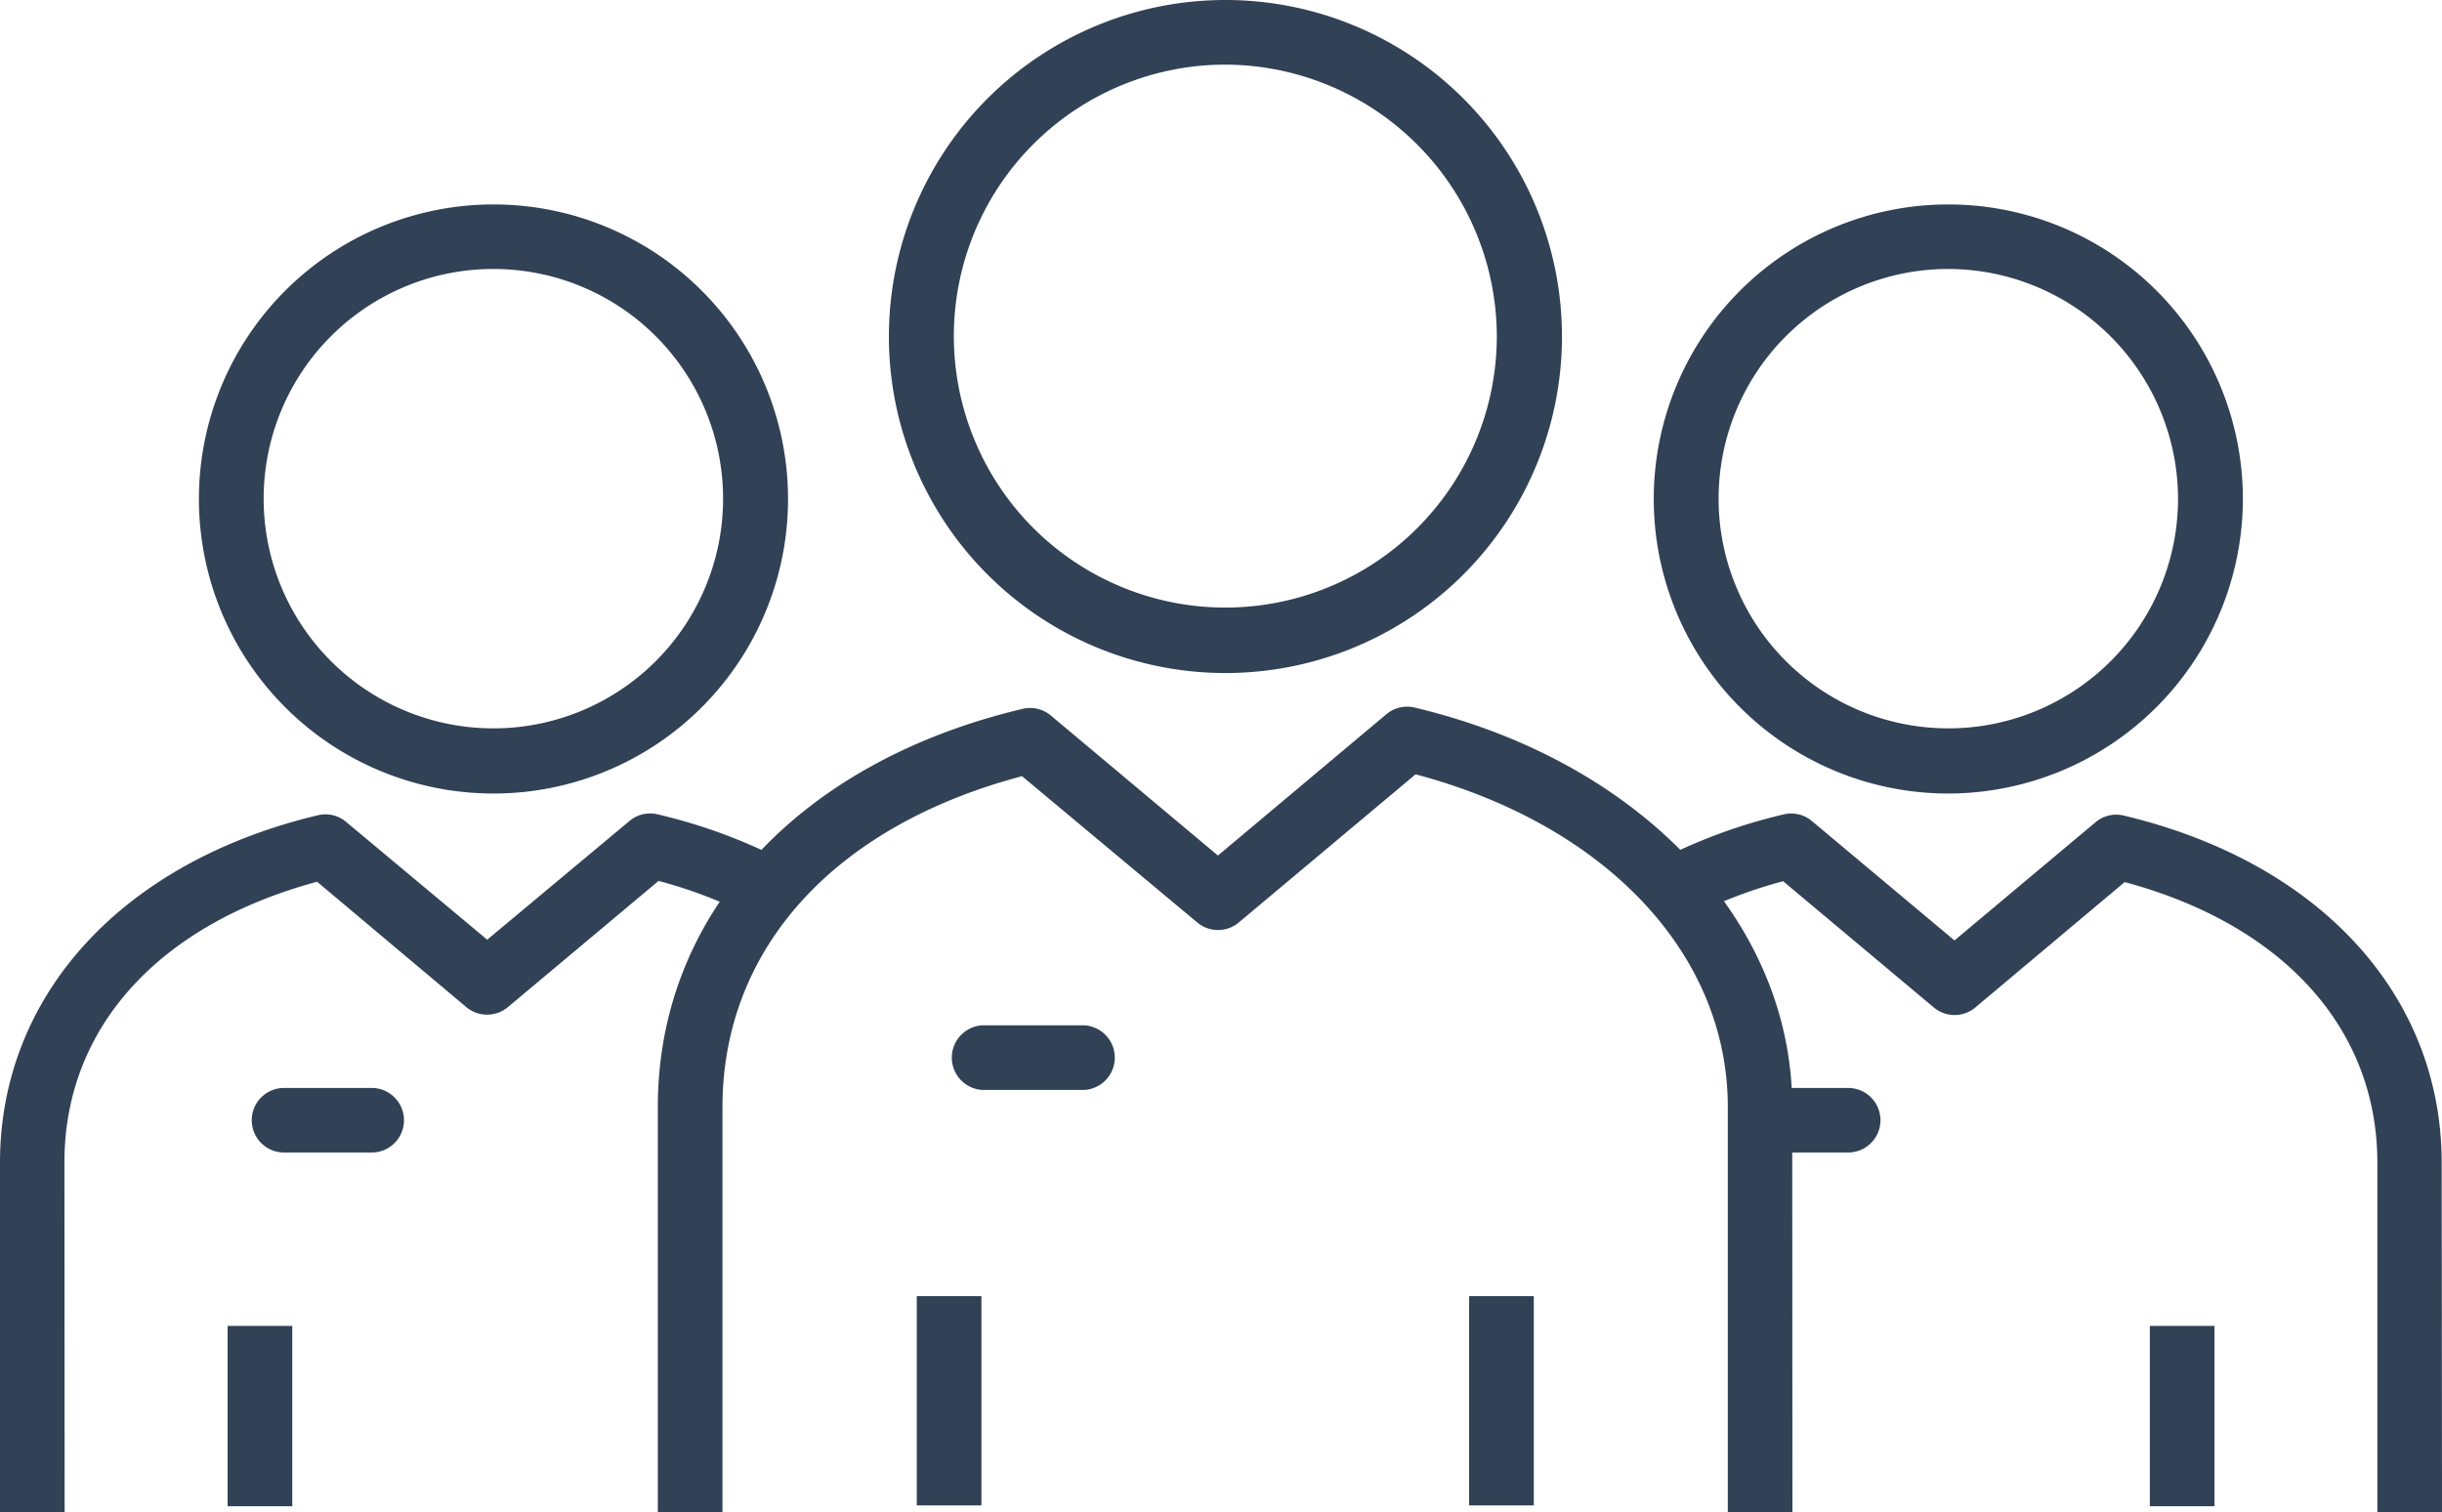
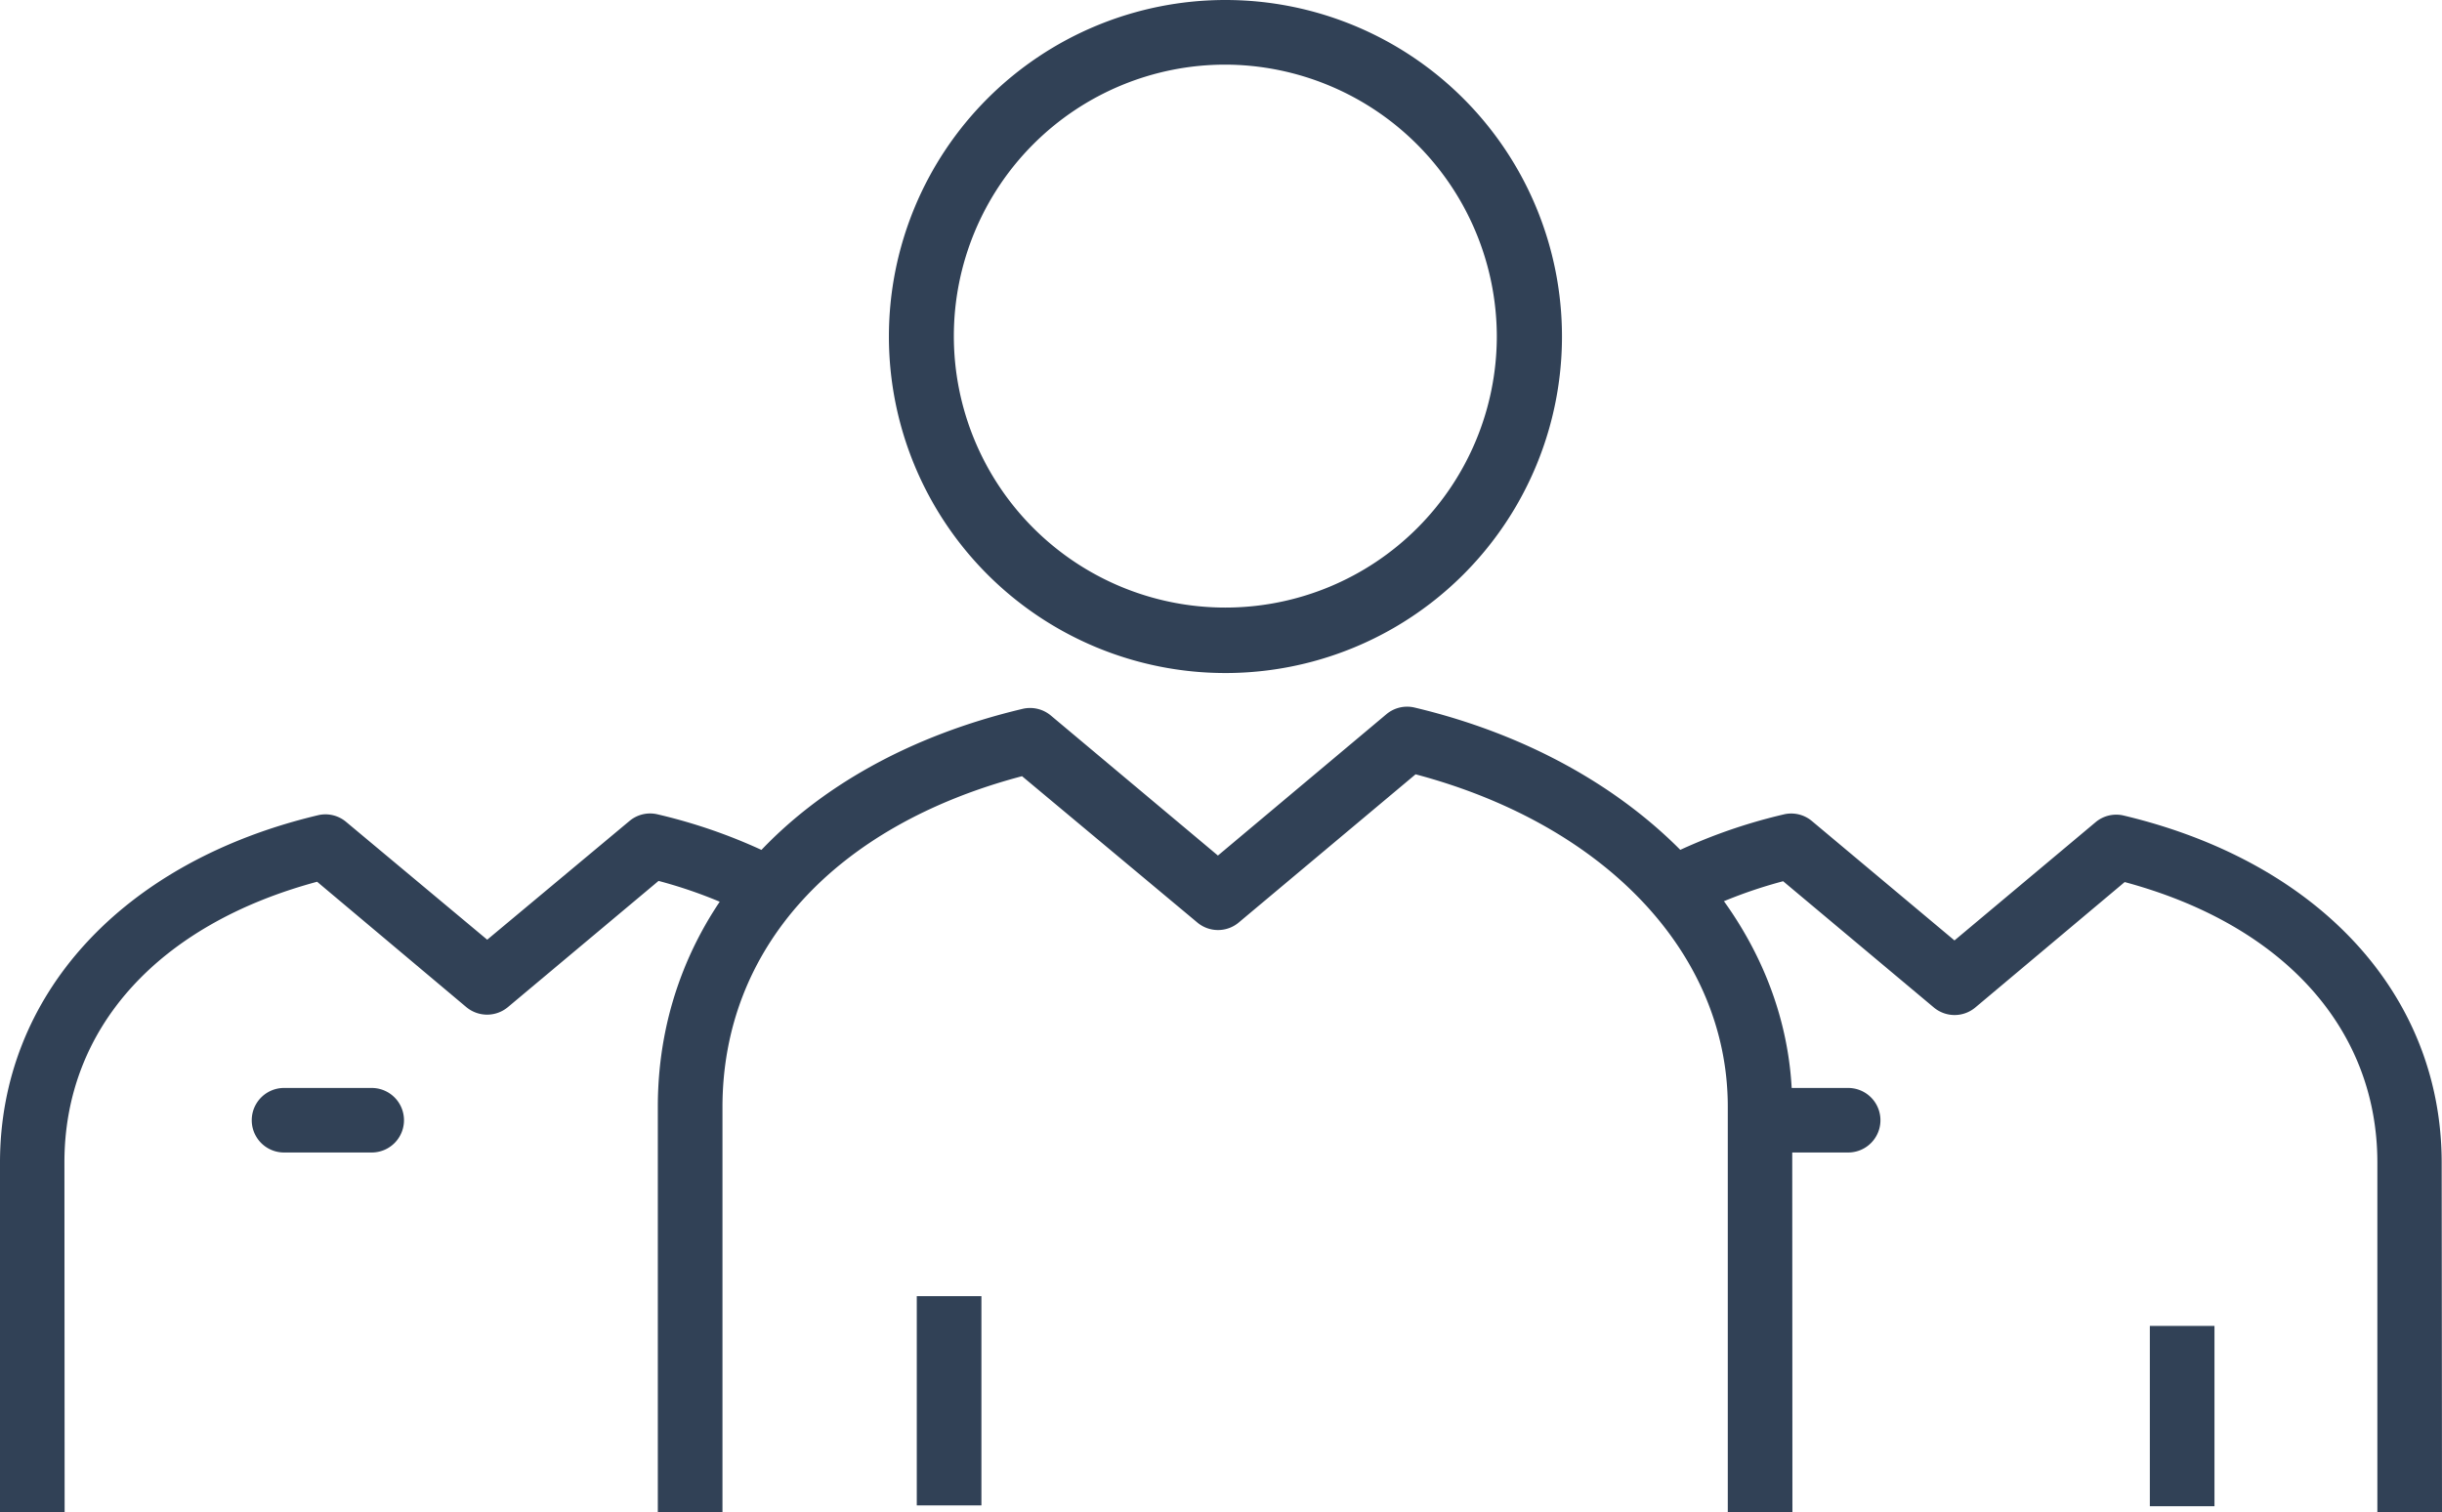
<svg xmlns="http://www.w3.org/2000/svg" viewBox="0 0 233.87 144.81">
  <defs>
    <style>.cls-1{fill:#314156;}</style>
  </defs>
  <title>Element 1</title>
  <g id="Ebene_2" data-name="Ebene 2">
    <g id="Ebene_1-2" data-name="Ebene 1">
      <g id="Layer_4" data-name="Layer 4">
        <path class="cls-1" d="M117.35,64.46a32.23,32.23,0,1,1,32.24-32.23A32.23,32.23,0,0,1,117.35,64.46Zm0-58.27a26,26,0,1,0,26,26h0A26.08,26.08,0,0,0,117.35,6.19Z" />
        <path class="cls-1" d="M171.66,144.81h-6.19V106c0-14.64-11.68-27-29.9-31.84L118.65,88.34a3.09,3.09,0,0,1-4,0l-16.77-14c-18,4.76-28.69,16.53-28.69,31.71v38.81H63V106c0-18.37,13.39-33,34.94-38.11a3.1,3.1,0,0,1,2.7.64l16,13.41L132.78,68.4a3.09,3.09,0,0,1,2.71-.63c21.62,5.14,36.15,20.51,36.15,38.23Z" />
-         <rect class="cls-1" x="140.7" y="124.14" width="6.19" height="20.04" />
        <rect class="cls-1" x="87.8" y="124.14" width="6.19" height="20.04" />
-         <path class="cls-1" d="M103.84,104.39H94.08a3.1,3.1,0,0,1,0-6.19h9.76a3.1,3.1,0,0,1,0,6.19Z" />
-         <path class="cls-1" d="M47.25,76A28.21,28.21,0,1,1,75.47,47.75,28.21,28.21,0,0,1,47.25,76Zm0-50.24a22,22,0,1,0,22,22h0a22,22,0,0,0-22-22Z" />
-         <rect class="cls-1" x="21.8" y="126.99" width="6.19" height="17.27" />
        <path class="cls-1" d="M35.59,110.38H27.2a3.09,3.09,0,0,1,0-6.18h8.4a3.09,3.09,0,0,1,0,6.18Z" />
        <path class="cls-1" d="M6.19,144.81H0V111.35c0-16,11.67-28.8,30.45-33.27a3.07,3.07,0,0,1,2.7.64L46.66,90,60.31,78.61A3.07,3.07,0,0,1,63,78a52.18,52.18,0,0,1,12.08,4.45L72.21,87.9a44.66,44.66,0,0,0-9.14-3.53L48.65,96.45a3.11,3.11,0,0,1-4,0l-14.28-12c-15.19,4.09-24.2,14-24.2,26.87Z" />
-         <path class="cls-1" d="M186.59,76A28.21,28.21,0,1,1,214.8,47.75h0A28.25,28.25,0,0,1,186.59,76Zm0-50.24a22,22,0,1,0,22,22h0a22.05,22.05,0,0,0-22-22Z" />
        <rect class="cls-1" x="205.89" y="126.99" width="6.19" height="17.27" />
        <path class="cls-1" d="M177,110.38h-8.38a3.09,3.09,0,0,1,0-6.18H177a3.09,3.09,0,0,1,0,6.18h0Z" />
        <path class="cls-1" d="M233.87,144.81h-6.19V111.35c0-12.82-9-22.78-24.2-26.87l-14.29,12a3.09,3.09,0,0,1-4,0L170.77,84.4a44.66,44.66,0,0,0-9.14,3.53l-2.87-5.48A51.93,51.93,0,0,1,170.83,78a3.07,3.07,0,0,1,2.7.64l13.65,11.43,13.51-11.32a3.07,3.07,0,0,1,2.7-.64c18.78,4.47,30.45,17.22,30.45,33.27Z" />
      </g>
    </g>
  </g>
</svg>